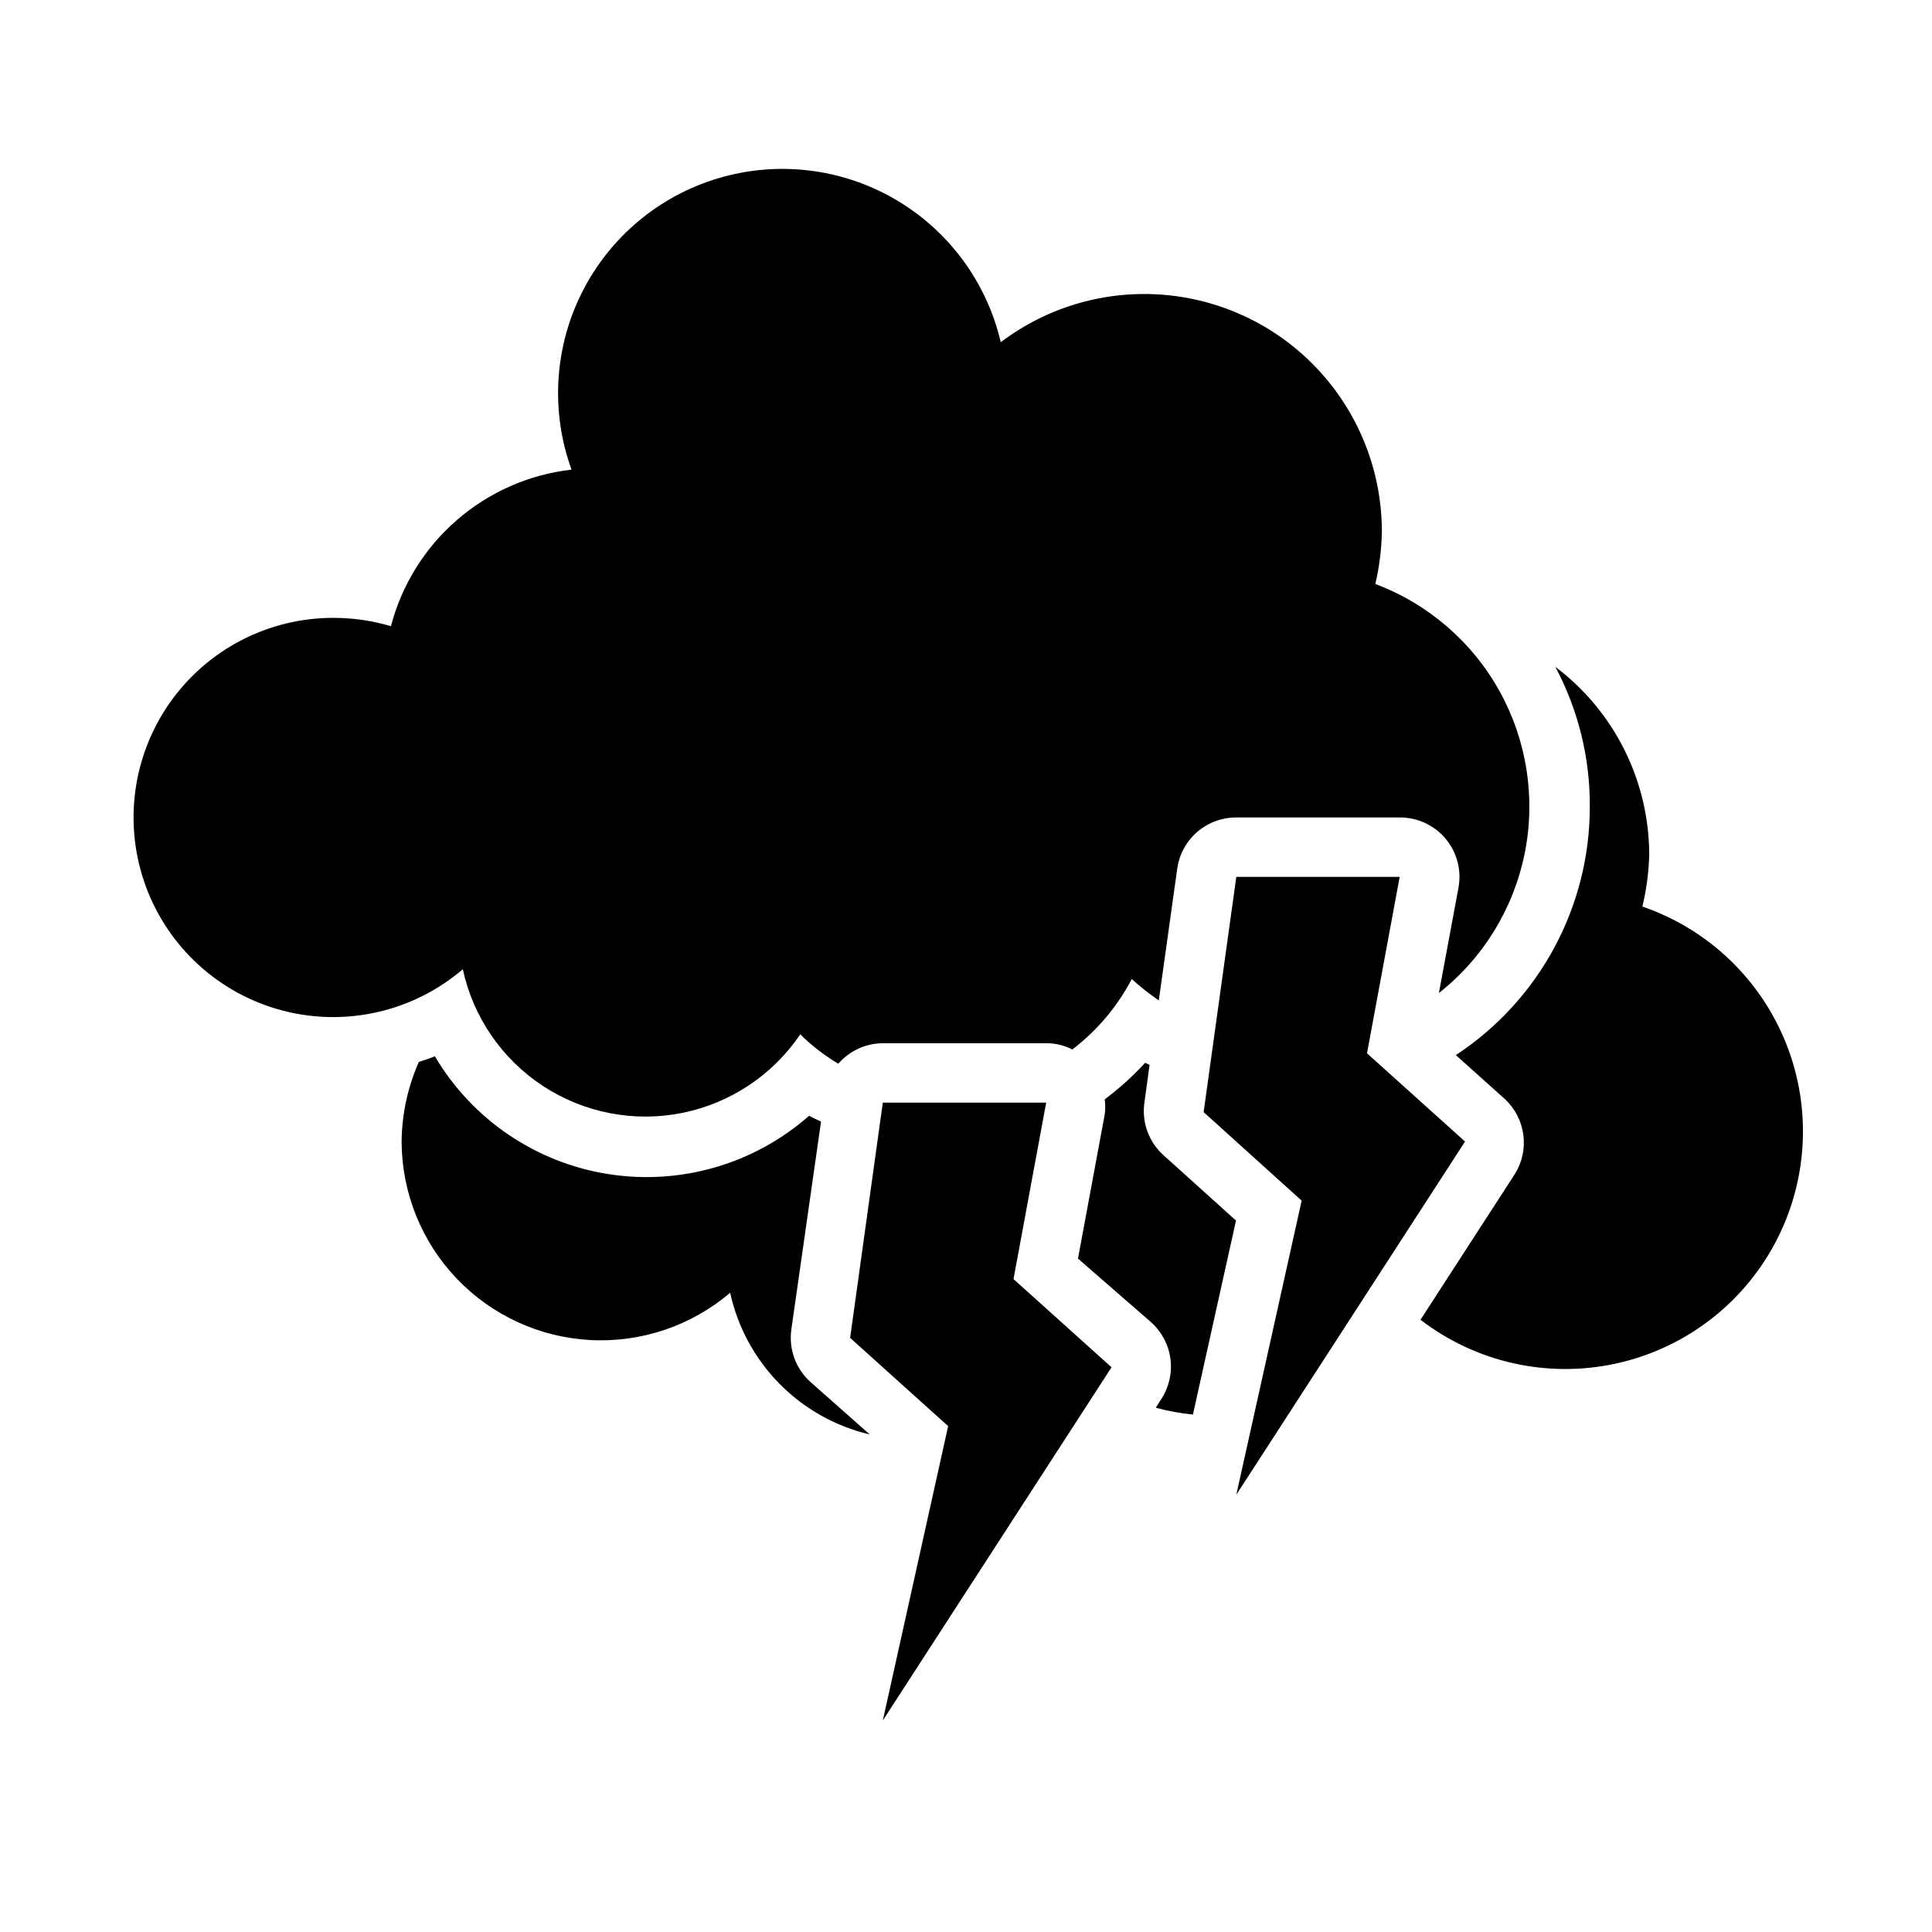
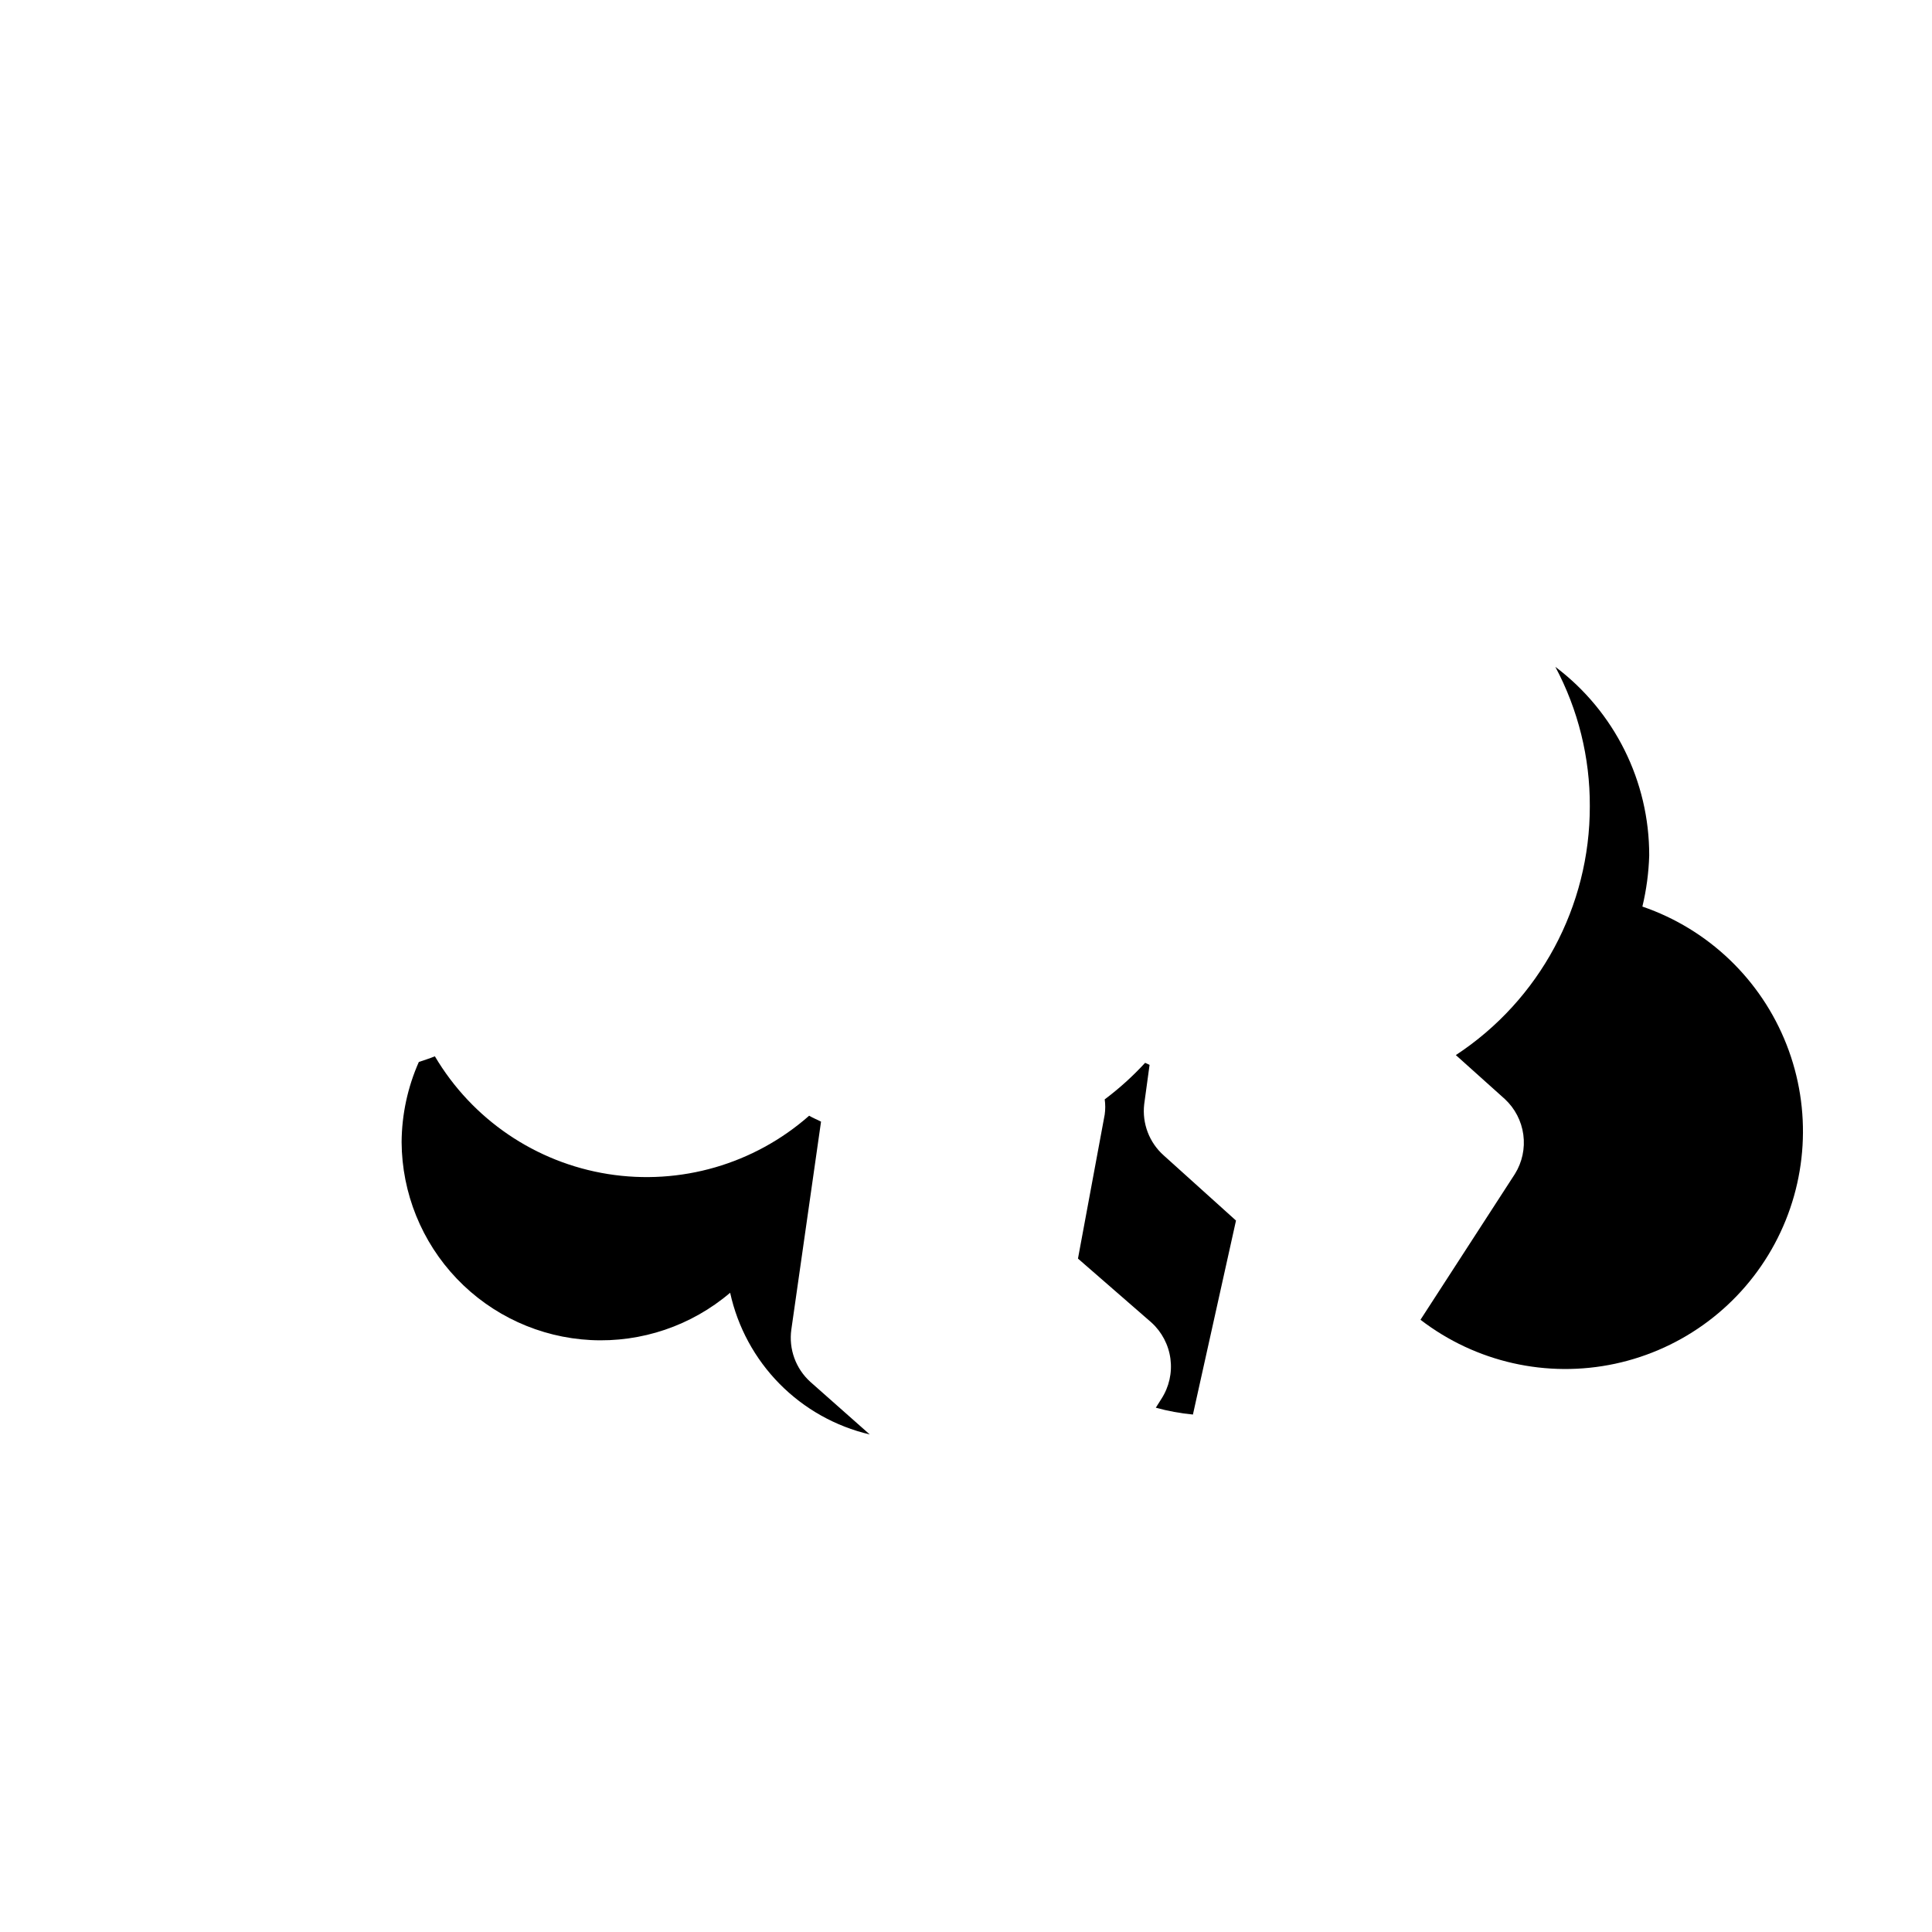
<svg xmlns="http://www.w3.org/2000/svg" fill="#000000" width="800px" height="800px" version="1.1" viewBox="144 144 512 512">
  <g>
-     <path d="m514.93 376.38h-43.297l-8.656 62.348 25.977 23.457-17.32 77.934 60.617-93.598-25.98-23.383z" />
-     <path d="m579.25 384.25c1.066-4.438 1.672-8.977 1.809-13.539 0.039-19.648-9.18-38.168-24.875-49.988 6.051 11.363 9.191 24.047 9.133 36.922 0.055 26.57-13.293 51.379-35.504 65.965l12.988 11.652c2.676 2.484 4.41 5.82 4.898 9.438 0.488 3.621-0.297 7.297-2.223 10.398l-25.031 38.652c14.652 11.266 33.516 15.527 51.59 11.652 18.074-3.879 33.531-15.496 42.277-31.781s9.895-35.59 3.141-52.797c-6.75-17.207-20.719-30.582-38.203-36.574z" />
+     <path d="m579.25 384.25c1.066-4.438 1.672-8.977 1.809-13.539 0.039-19.648-9.18-38.168-24.875-49.988 6.051 11.363 9.191 24.047 9.133 36.922 0.055 26.57-13.293 51.379-35.504 65.965l12.988 11.652c2.676 2.484 4.41 5.82 4.898 9.438 0.488 3.621-0.297 7.297-2.223 10.398l-25.031 38.652c14.652 11.266 33.516 15.527 51.59 11.652 18.074-3.879 33.531-15.496 42.277-31.781s9.895-35.59 3.141-52.797c-6.75-17.207-20.719-30.582-38.203-36.574" />
    <path d="m436.76 439.36-7.086 38.18 19.445 16.922c2.773 2.508 4.566 5.918 5.059 9.625 0.492 3.707-0.355 7.469-2.383 10.609l-1.496 2.363v-0.004c3.223 0.891 6.512 1.496 9.84 1.812l11.414-51.406-19.129-17.238c-3.856-3.418-5.797-8.504-5.195-13.621l1.418-10.391-1.18-0.551c-3.266 3.551-6.848 6.793-10.707 9.684 0.188 1.332 0.188 2.684 0 4.016z" />
    <path d="m358.75 510.21c-3.871-3.5-5.758-8.688-5.039-13.855l7.871-55.105c-1.023-0.551-2.125-0.945-3.148-1.574-14.574 12.84-34.113 18.504-53.297 15.461-19.18-3.043-36.008-14.484-45.891-31.203-1.34 0.551-2.832 1.023-4.25 1.496-2.965 6.695-4.519 13.93-4.566 21.254 0.078 13.484 5.312 26.43 14.629 36.184 9.316 9.75 22.008 15.57 35.477 16.262s26.691-3.793 36.961-12.535c1.996 9.113 6.527 17.473 13.074 24.117 6.547 6.644 14.84 11.301 23.922 13.434z" />
-     <path d="m366.15 425.9c2.969-3.426 7.273-5.406 11.809-5.434h43.297c2.406-0.016 4.785 0.555 6.926 1.652 6.547-4.996 11.922-11.363 15.746-18.656 2.262 2.043 4.656 3.938 7.164 5.668l4.879-34.875v0.004c0.516-3.797 2.402-7.277 5.301-9.785 2.898-2.504 6.609-3.871 10.441-3.836h43.297c4.684-0.008 9.125 2.07 12.125 5.668 2.984 3.59 4.227 8.32 3.383 12.91l-5.195 27.945c11.738-9.258 19.801-22.387 22.742-37.043 2.945-14.656 0.578-29.883-6.672-42.957-7.254-13.07-18.922-23.137-32.914-28.395 1.059-4.547 1.641-9.191 1.73-13.855 0.004-15.711-5.859-30.852-16.445-42.461-10.586-11.605-25.129-18.836-40.773-20.273-15.641-1.438-31.258 3.027-43.781 12.512-3.719-15.949-13.855-29.652-28.012-37.883-14.156-8.23-31.082-10.25-46.781-5.59-15.699 4.66-28.777 15.59-36.152 30.211-7.375 14.621-8.387 31.637-2.805 47.031-11.23 1.281-21.809 5.93-30.352 13.332-8.543 7.406-14.645 17.219-17.508 28.152-4.934-1.457-10.051-2.199-15.195-2.203-17.309-0.035-33.543 8.398-43.461 22.582-9.922 14.188-12.273 32.328-6.301 48.574 5.977 16.246 19.52 28.543 36.266 32.922s34.578 0.289 47.738-10.953c2.754 12.715 10.398 23.832 21.281 30.957 10.883 7.121 24.133 9.676 36.887 7.109 12.75-2.566 23.98-10.047 31.262-20.824 3.027 2.996 6.41 5.613 10.074 7.793z" />
-     <path d="m421.25 436.21h-43.297l-8.66 62.344 25.977 23.383-17.316 78.012 60.613-93.602-25.977-23.379z" />
  </g>
</svg>